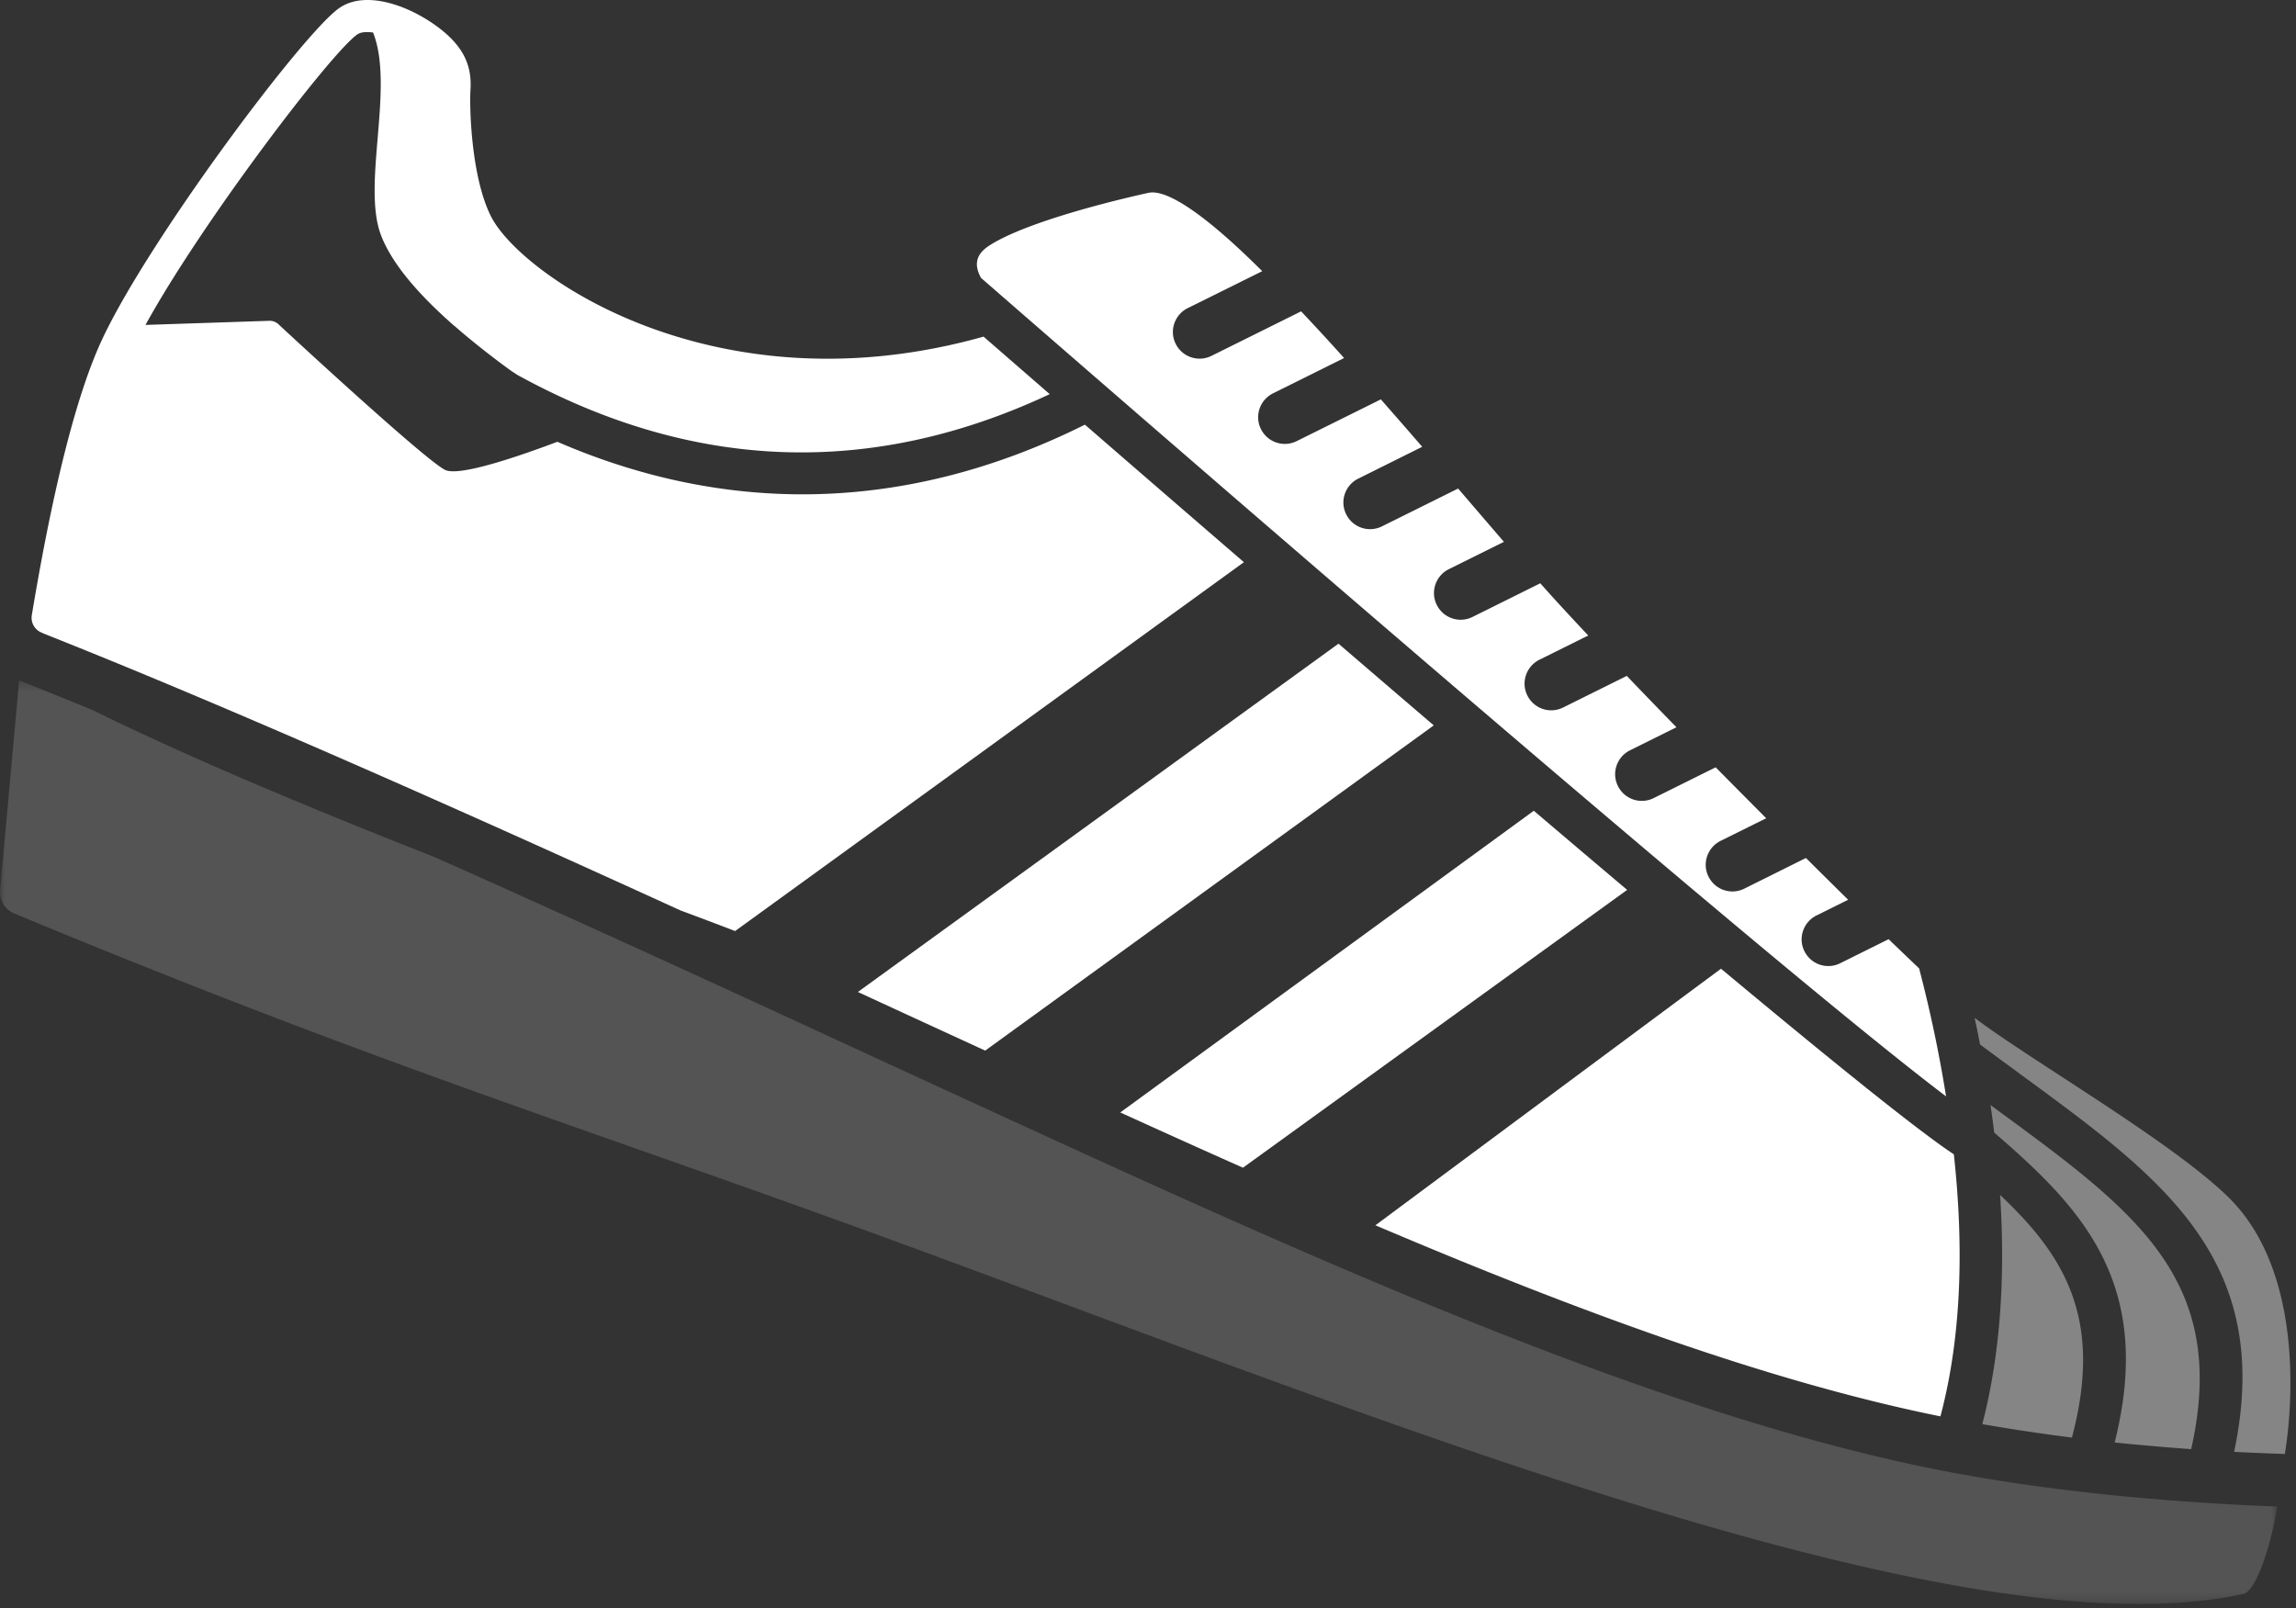
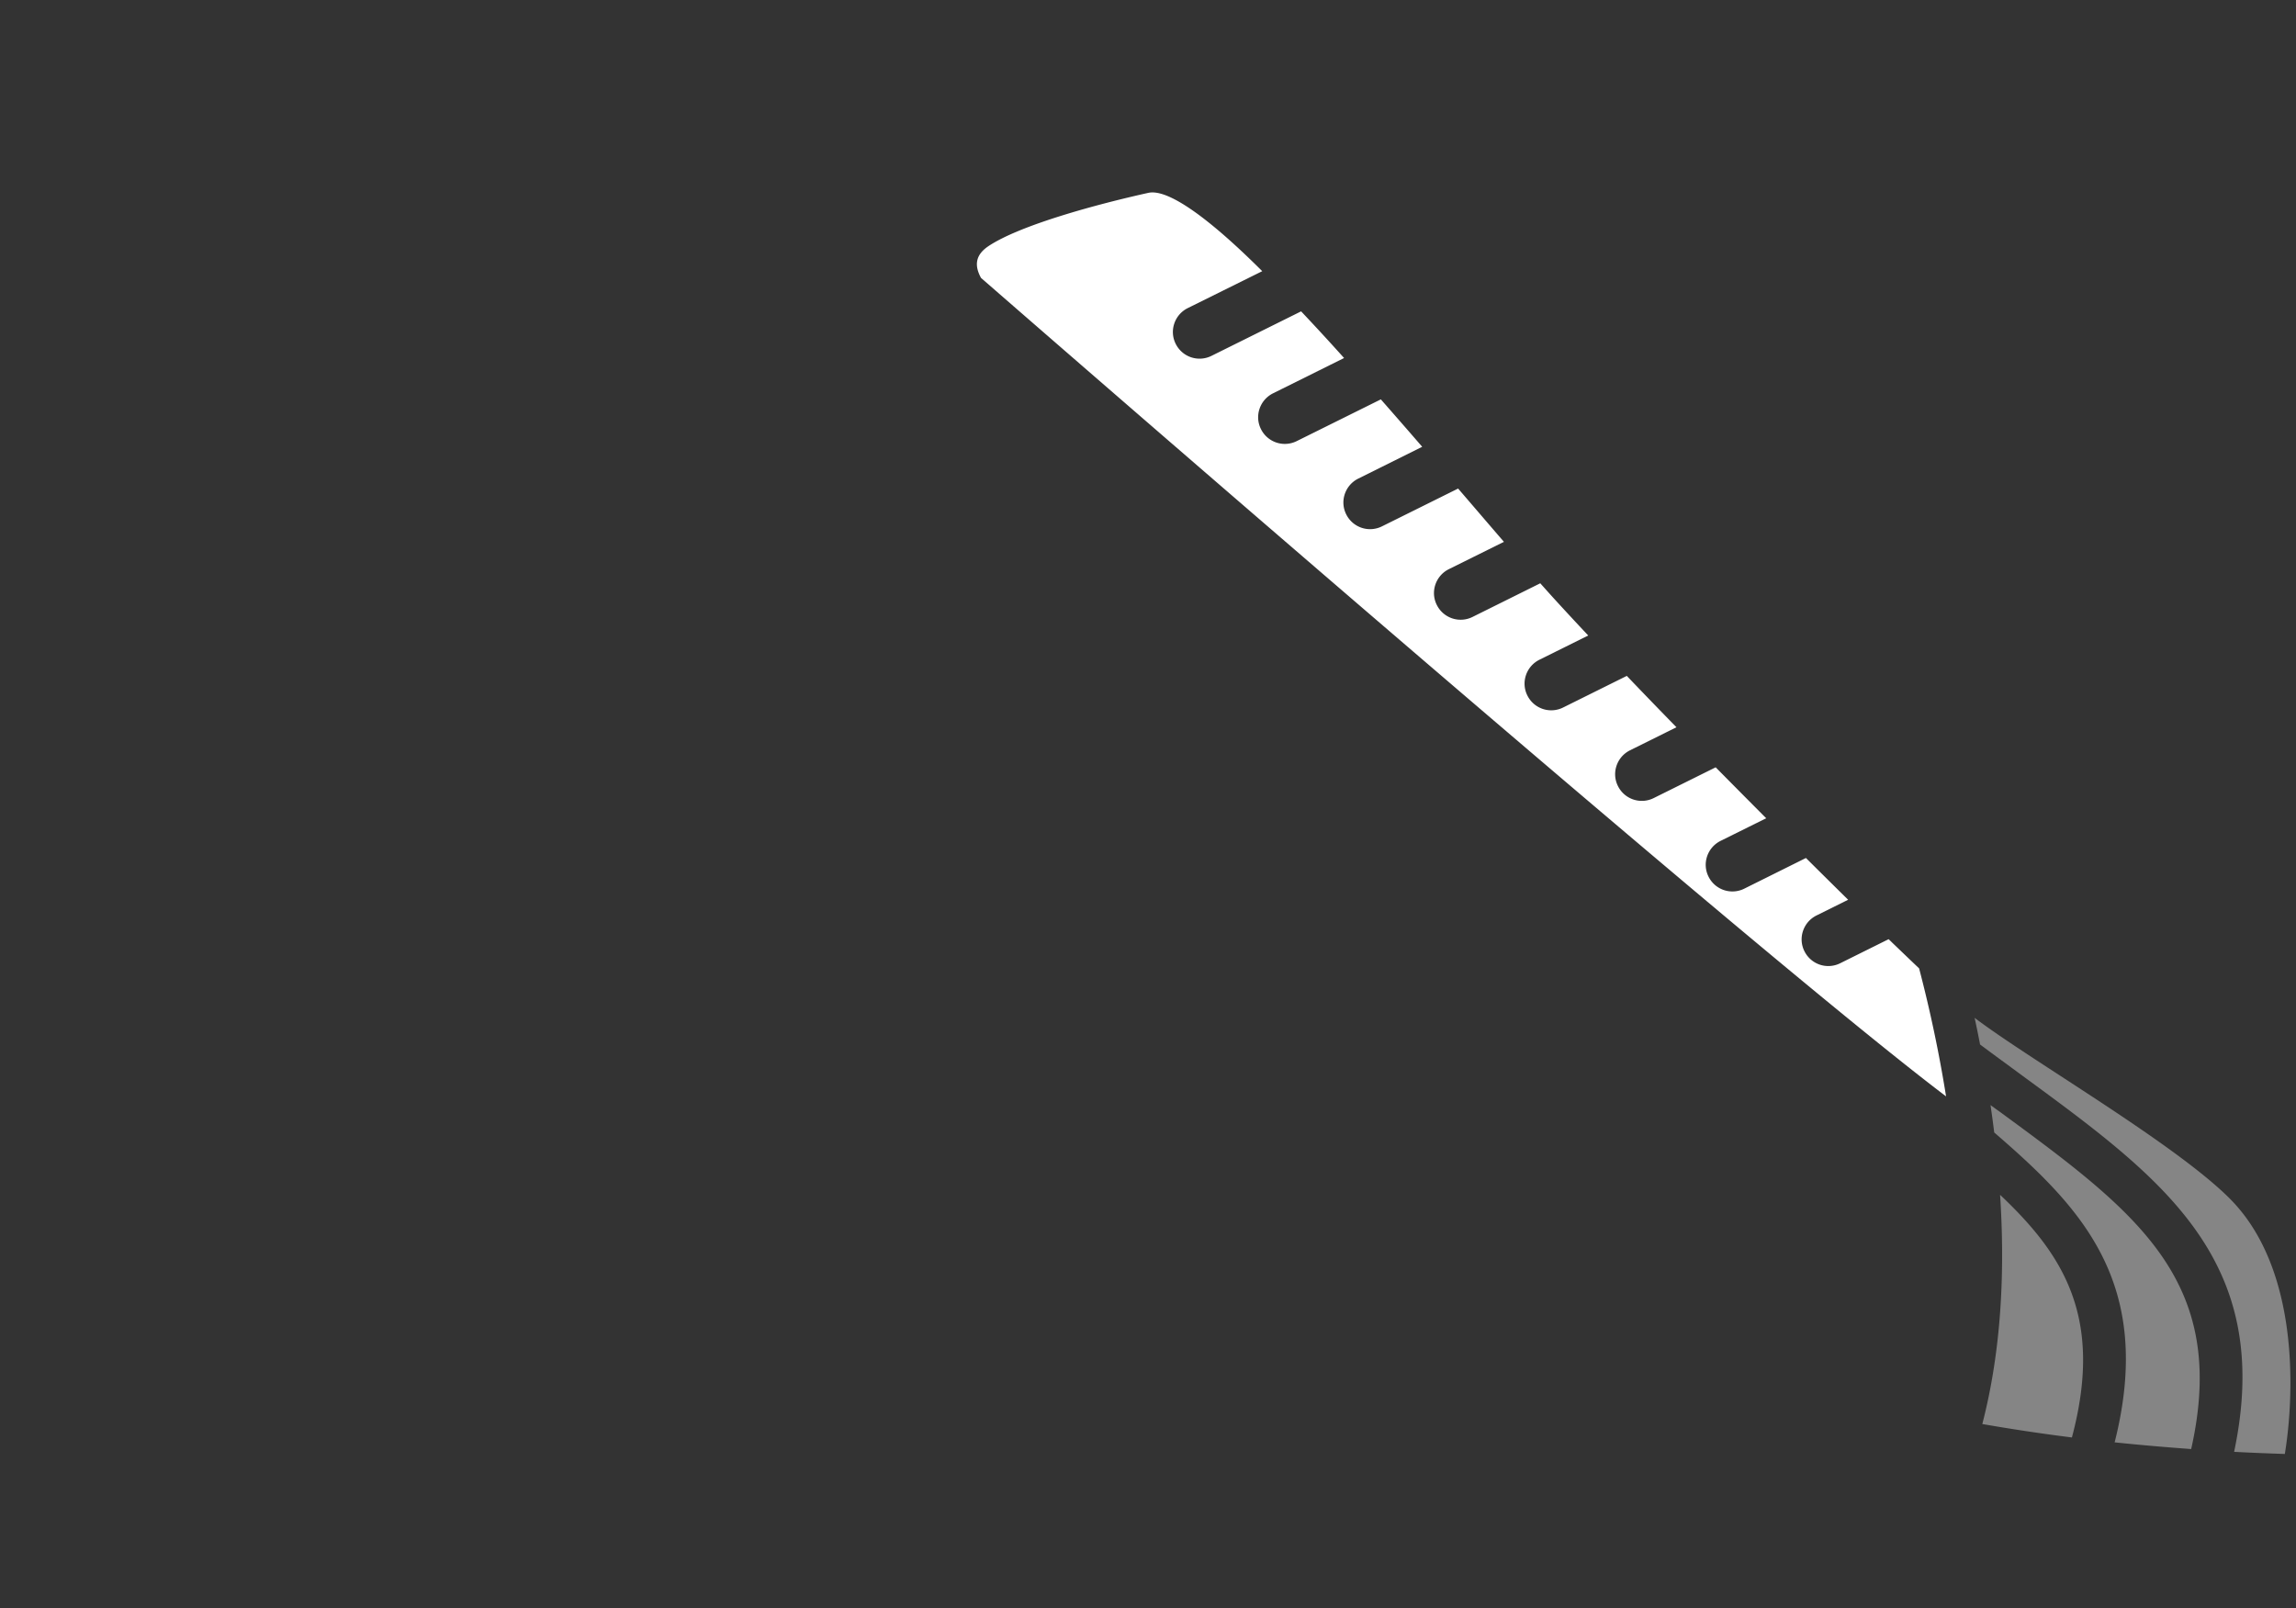
<svg xmlns="http://www.w3.org/2000/svg" xmlns:xlink="http://www.w3.org/1999/xlink" width="237" height="166" viewBox="0 0 237 166">
  <rect x="0" y="0" width="237" height="166" fill="#333333" stroke="none" />
  <defs>
-     <path id="a" d="M0 .36h235.067V95.7H0z" />
-   </defs>
+     </defs>
  <g fill="none" fill-rule="evenodd">
-     <path d="M111.987 43.838c-9.595 4.792-19.385 7.192-29.155 7.192-8.497 0-16.975-1.817-25.298-5.424-4.08 1.537-10.166 3.62-11.596 2.9-2.002-1.001-14.916-12.914-17.237-15.07a1.298 1.298 0 0 0-.858-.32c-1.952.066-9.18.305-12.825.426C20.91 22.832 34.308 5.27 36.913 3.534c.33-.22.901-.268 1.598-.178 2.235 5.662-1.19 15.706.827 20.95 1.198 3.114 4.174 6.378 7.582 9.357.016.014.036.017.053.031.222.203.449.388.672.586a87.66 87.66 0 0 0 5.113 3.998c.212.145.427.277.639.42 18.104 9.966 36.565 10.62 54.96 1.99-2.609-2.266-4.912-4.268-6.832-5.938-27.642 7.774-47.801-6.328-50.852-12.43-2.047-4.078-2.222-11.248-2.11-13.038.142-2.277-.513-4.31-3.225-6.382C42.325.597 37.831-1.045 35.083.788 31.342 3.282 14.752 25.55 10.29 35.59c-2.508 5.645-4.866 15.038-7.007 27.92a1.645 1.645 0 0 0 1.15 1.842l-.005.021c20.03 7.935 45.57 19.366 65.809 28.61 1.924.715 3.818 1.427 5.643 2.13l52.52-38.078a8312.359 8312.359 0 0 1-16.413-14.197M138.165 66.447l-49.612 35.955 1.521.703c2.595 1.196 4.851 2.238 6.698 3.086l4.365 2.007c.187.084.374.17.56.256l46.3-33.572c-3.301-2.825-6.594-5.65-9.832-8.435M158.324 83.695l-42.687 31.144c4.225 1.923 8.45 3.83 12.667 5.704l39.655-28.679a3458.186 3458.186 0 0 1-9.635-8.169M200.296 146.212c-17.743-3.586-37.73-10.967-58.322-19.724 3.553-2.64 28.49-21.163 35.673-26.487 11.308 9.427 20.328 16.719 24.035 19.162.979 8.965.902 18.447-1.386 27.049" fill="#FFF" />
    <g transform="translate(0 69.882)">
      <mask id="b" fill="#fff">
        <use xlink:href="#a" />
      </mask>
-       <path d="M199.845 81.808C169.768 75.82 133.818 59.294 99.05 43.313l-4.362-2.006c-1.85-.849-4.11-1.892-6.708-3.092-10.11-4.665-26.126-12.058-43.09-19.604C32.83 13.858 20.24 8.667 9.5 3.393 6.921 2.336 4.401 1.318 1.977.36L.01 22.009a2.387 2.387 0 0 0 1.463 2.412C40.013 40.414 60.255 46.463 92.8 58.397c49.324 18.084 109.758 42.76 138.896 36.23 1.559-.78 2.987-6.391 3.37-8.987-9.133-.353-22.503-1.3-35.222-3.832" fill="#FFF" opacity=".4" mask="url(#b)" />
    </g>
-     <path d="M230.15 123.716c-5.72-5.72-20.593-14.289-26.324-18.645.198.902.386 1.826.561 2.75 1.507 1.133 3.004 2.211 4.444 3.278 14.4 10.55 25.95 19.008 21.781 38.775 1.858.1 3.607.165 5.236.22 1.001-6.127 1.528-19.162-5.699-26.378m-23.913-9.075c-.254-.187-.506-.374-.77-.56.142.934.264 1.88.384 2.826v.011c8.855 7.656 16.6 15.455 12.43 31.988 2.74.286 5.38.506 7.9.693 3.925-17.457-5.71-24.519-19.944-34.958m7.633 33.76a196.624 196.624 0 0 1-9.25-1.387c1.968-7.59 2.354-15.752 1.836-23.66 6.568 6.203 10.703 12.693 7.414 25.046" fill="#FFF" opacity=".4" />
+     <path d="M230.15 123.716c-5.72-5.72-20.593-14.289-26.324-18.645.198.902.386 1.826.561 2.75 1.507 1.133 3.004 2.211 4.444 3.278 14.4 10.55 25.95 19.008 21.781 38.775 1.858.1 3.607.165 5.236.22 1.001-6.127 1.528-19.162-5.699-26.378m-23.913-9.075c-.254-.187-.506-.374-.77-.56.142.934.264 1.88.384 2.826c8.855 7.656 16.6 15.455 12.43 31.988 2.74.286 5.38.506 7.9.693 3.925-17.457-5.71-24.519-19.944-34.958m7.633 33.76a196.624 196.624 0 0 1-9.25-1.387c1.968-7.59 2.354-15.752 1.836-23.66 6.568 6.203 10.703 12.693 7.414 25.046" fill="#FFF" opacity=".4" />
    <path d="M200.879 113.178c-18.492-13.97-84.645-71.456-99.617-84.49-.758-1.387-.494-2.432.77-3.279 3.3-2.2 11.286-4.345 16.5-5.5 2.058-.462 6.37 2.706 11.76 8.085l-7.7 3.817c-1.353.682-1.914 2.332-1.232 3.685a2.748 2.748 0 0 0 3.685 1.243l9.26-4.598a250.63 250.63 0 0 1 4.435 4.818l-7.348 3.652c-1.353.682-1.914 2.332-1.232 3.685a2.748 2.748 0 0 0 3.685 1.243l8.69-4.312c1.43 1.628 2.86 3.267 4.268 4.895l-6.611 3.29c-1.353.681-1.914 2.331-1.232 3.684a2.748 2.748 0 0 0 3.685 1.243l7.865-3.905c1.66 1.925 3.245 3.784 4.73 5.5l-5.698 2.827c-1.353.682-1.914 2.332-1.232 3.685a2.748 2.748 0 0 0 3.685 1.243l6.996-3.476c.473.528.913 1.023 1.342 1.496a370.397 370.397 0 0 0 3.608 3.894l-5.05 2.508c-1.352.682-1.913 2.332-1.231 3.685a2.748 2.748 0 0 0 3.685 1.243l6.578-3.267a642.695 642.695 0 0 0 5.126 5.302l-4.807 2.387c-1.353.682-1.914 2.332-1.232 3.685a2.748 2.748 0 0 0 3.685 1.243l6.402-3.179c1.727 1.75 3.476 3.51 5.214 5.258l-4.72 2.343c-1.352.682-1.913 2.332-1.231 3.685a2.748 2.748 0 0 0 3.685 1.243l6.369-3.168a1467.9 1467.9 0 0 0 4.356 4.312l-3.278 1.628c-1.353.682-1.914 2.332-1.232 3.685a2.748 2.748 0 0 0 3.685 1.243l5.004-2.486c.132.121.254.242.375.363.99.946 1.913 1.837 2.772 2.651a138.242 138.242 0 0 1 2.783 13.211" fill="#FFF" />
  </g>
</svg>